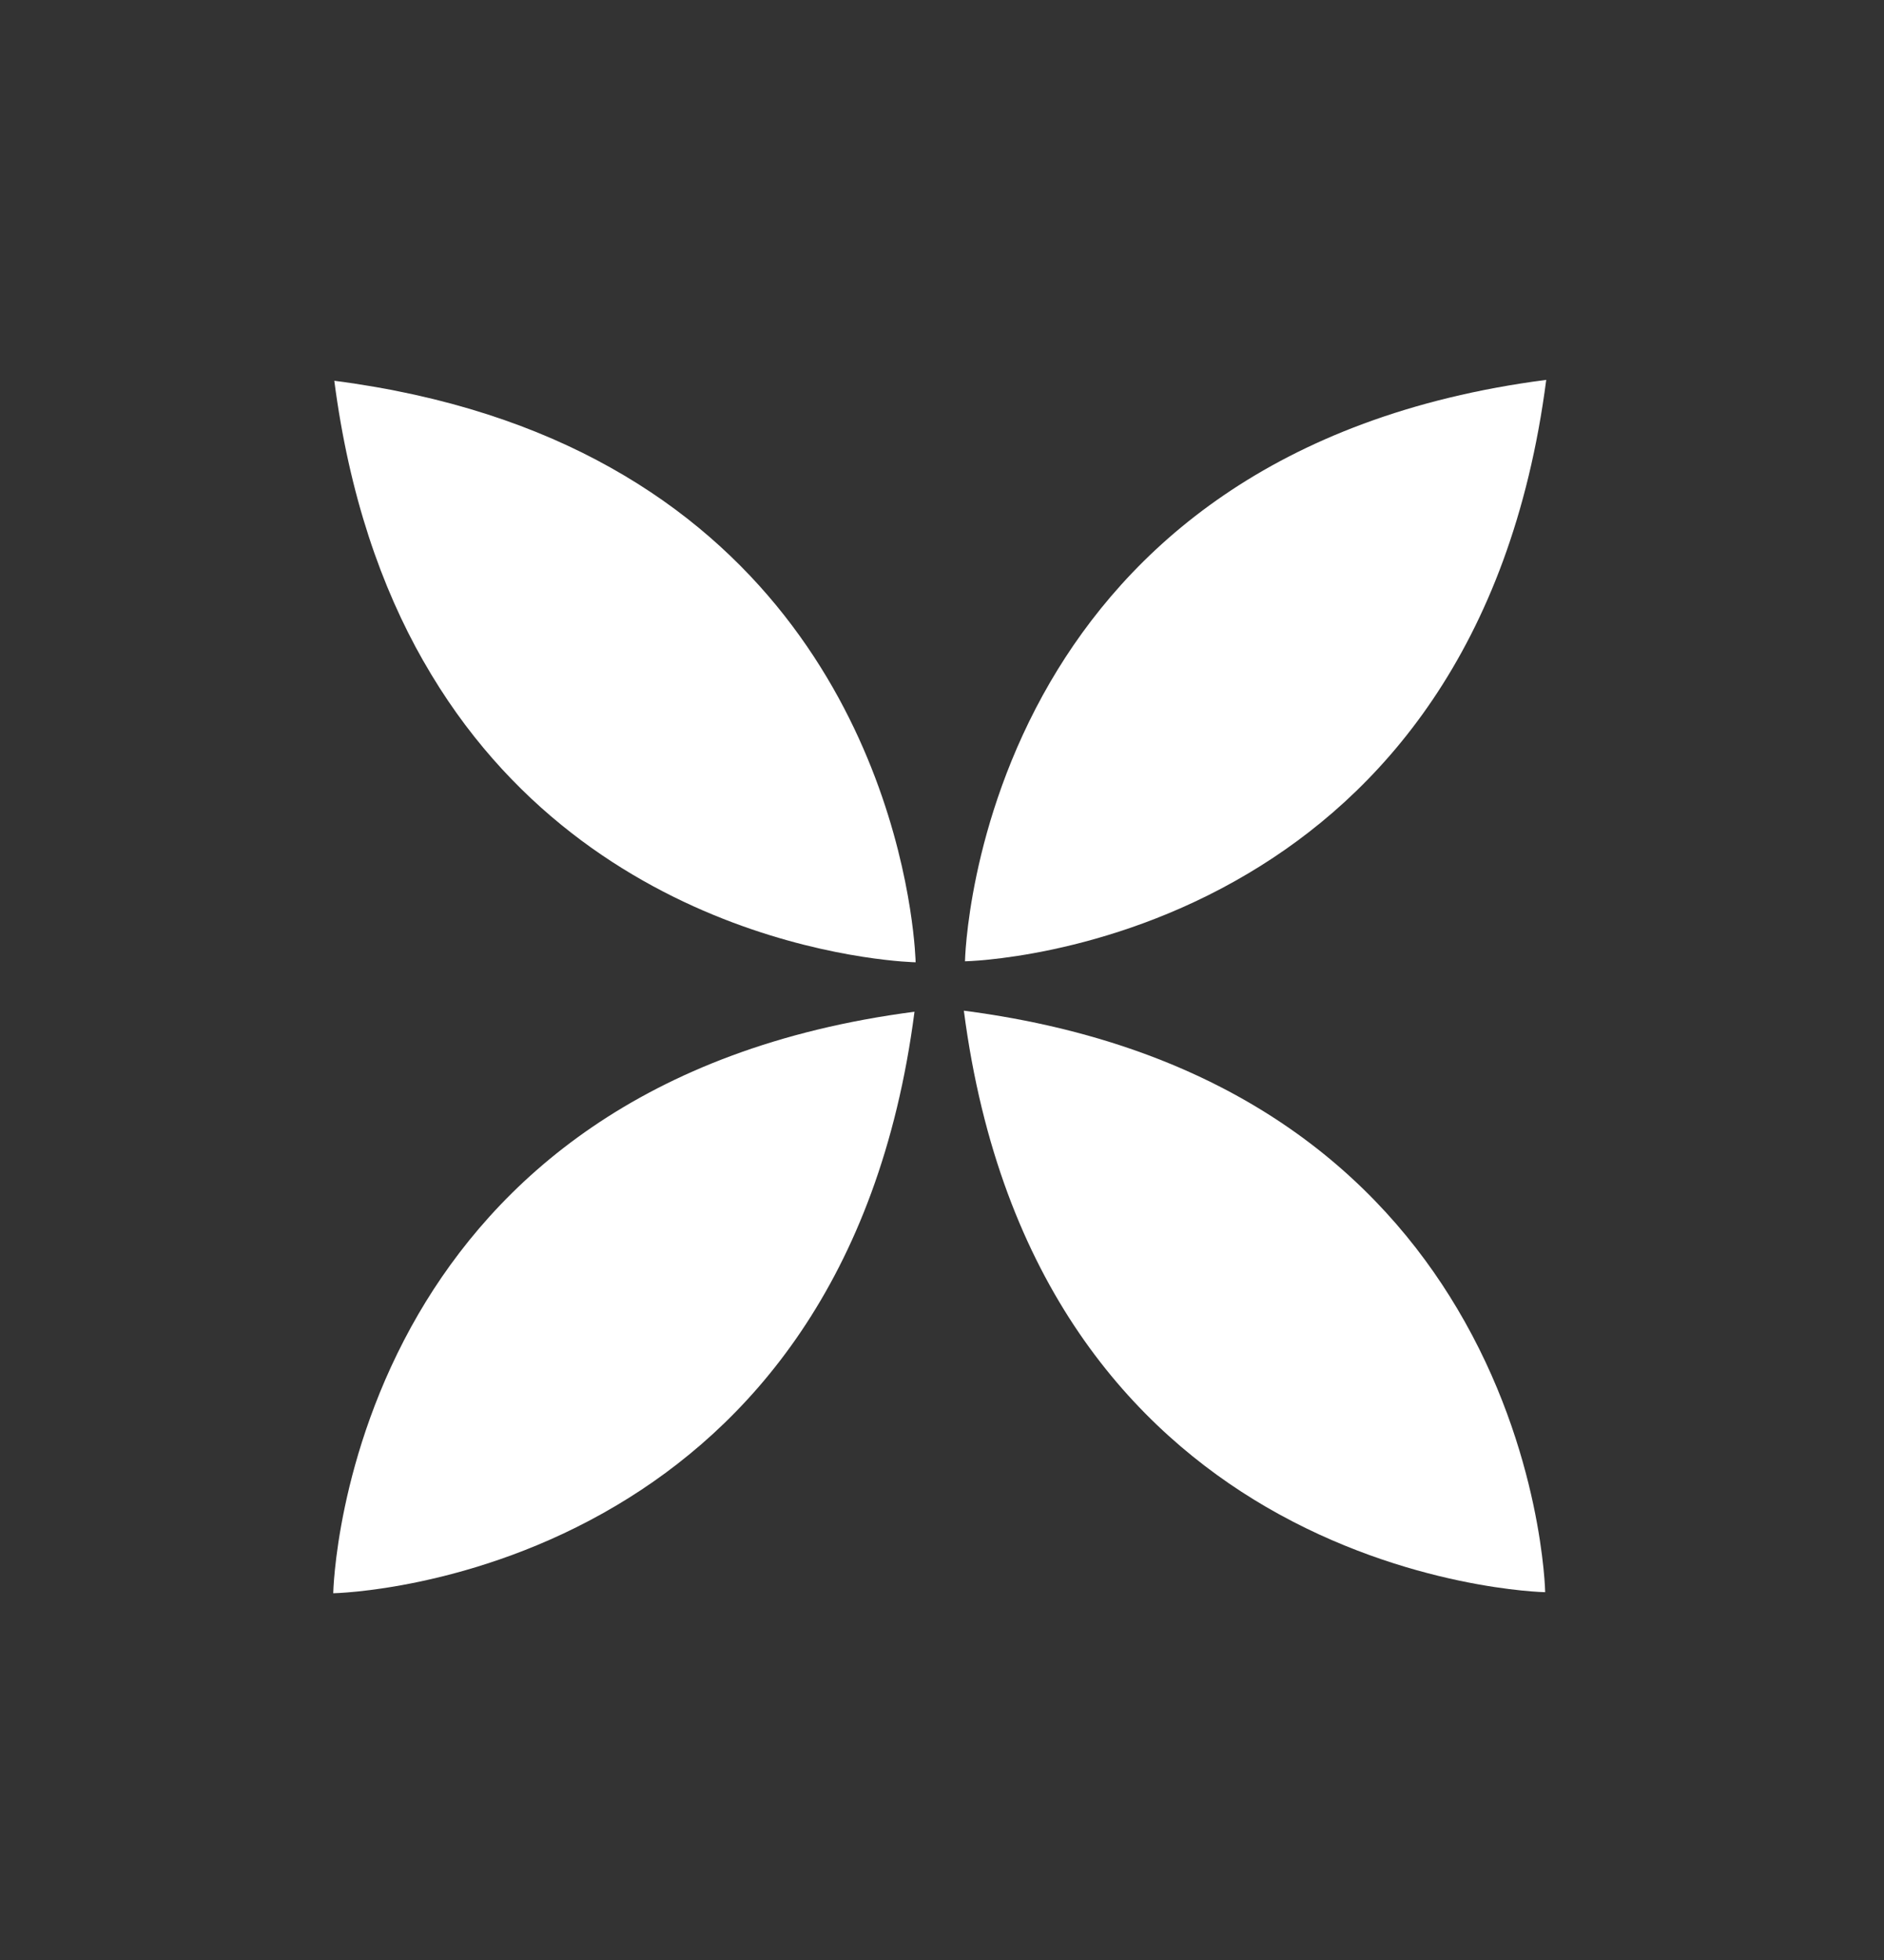
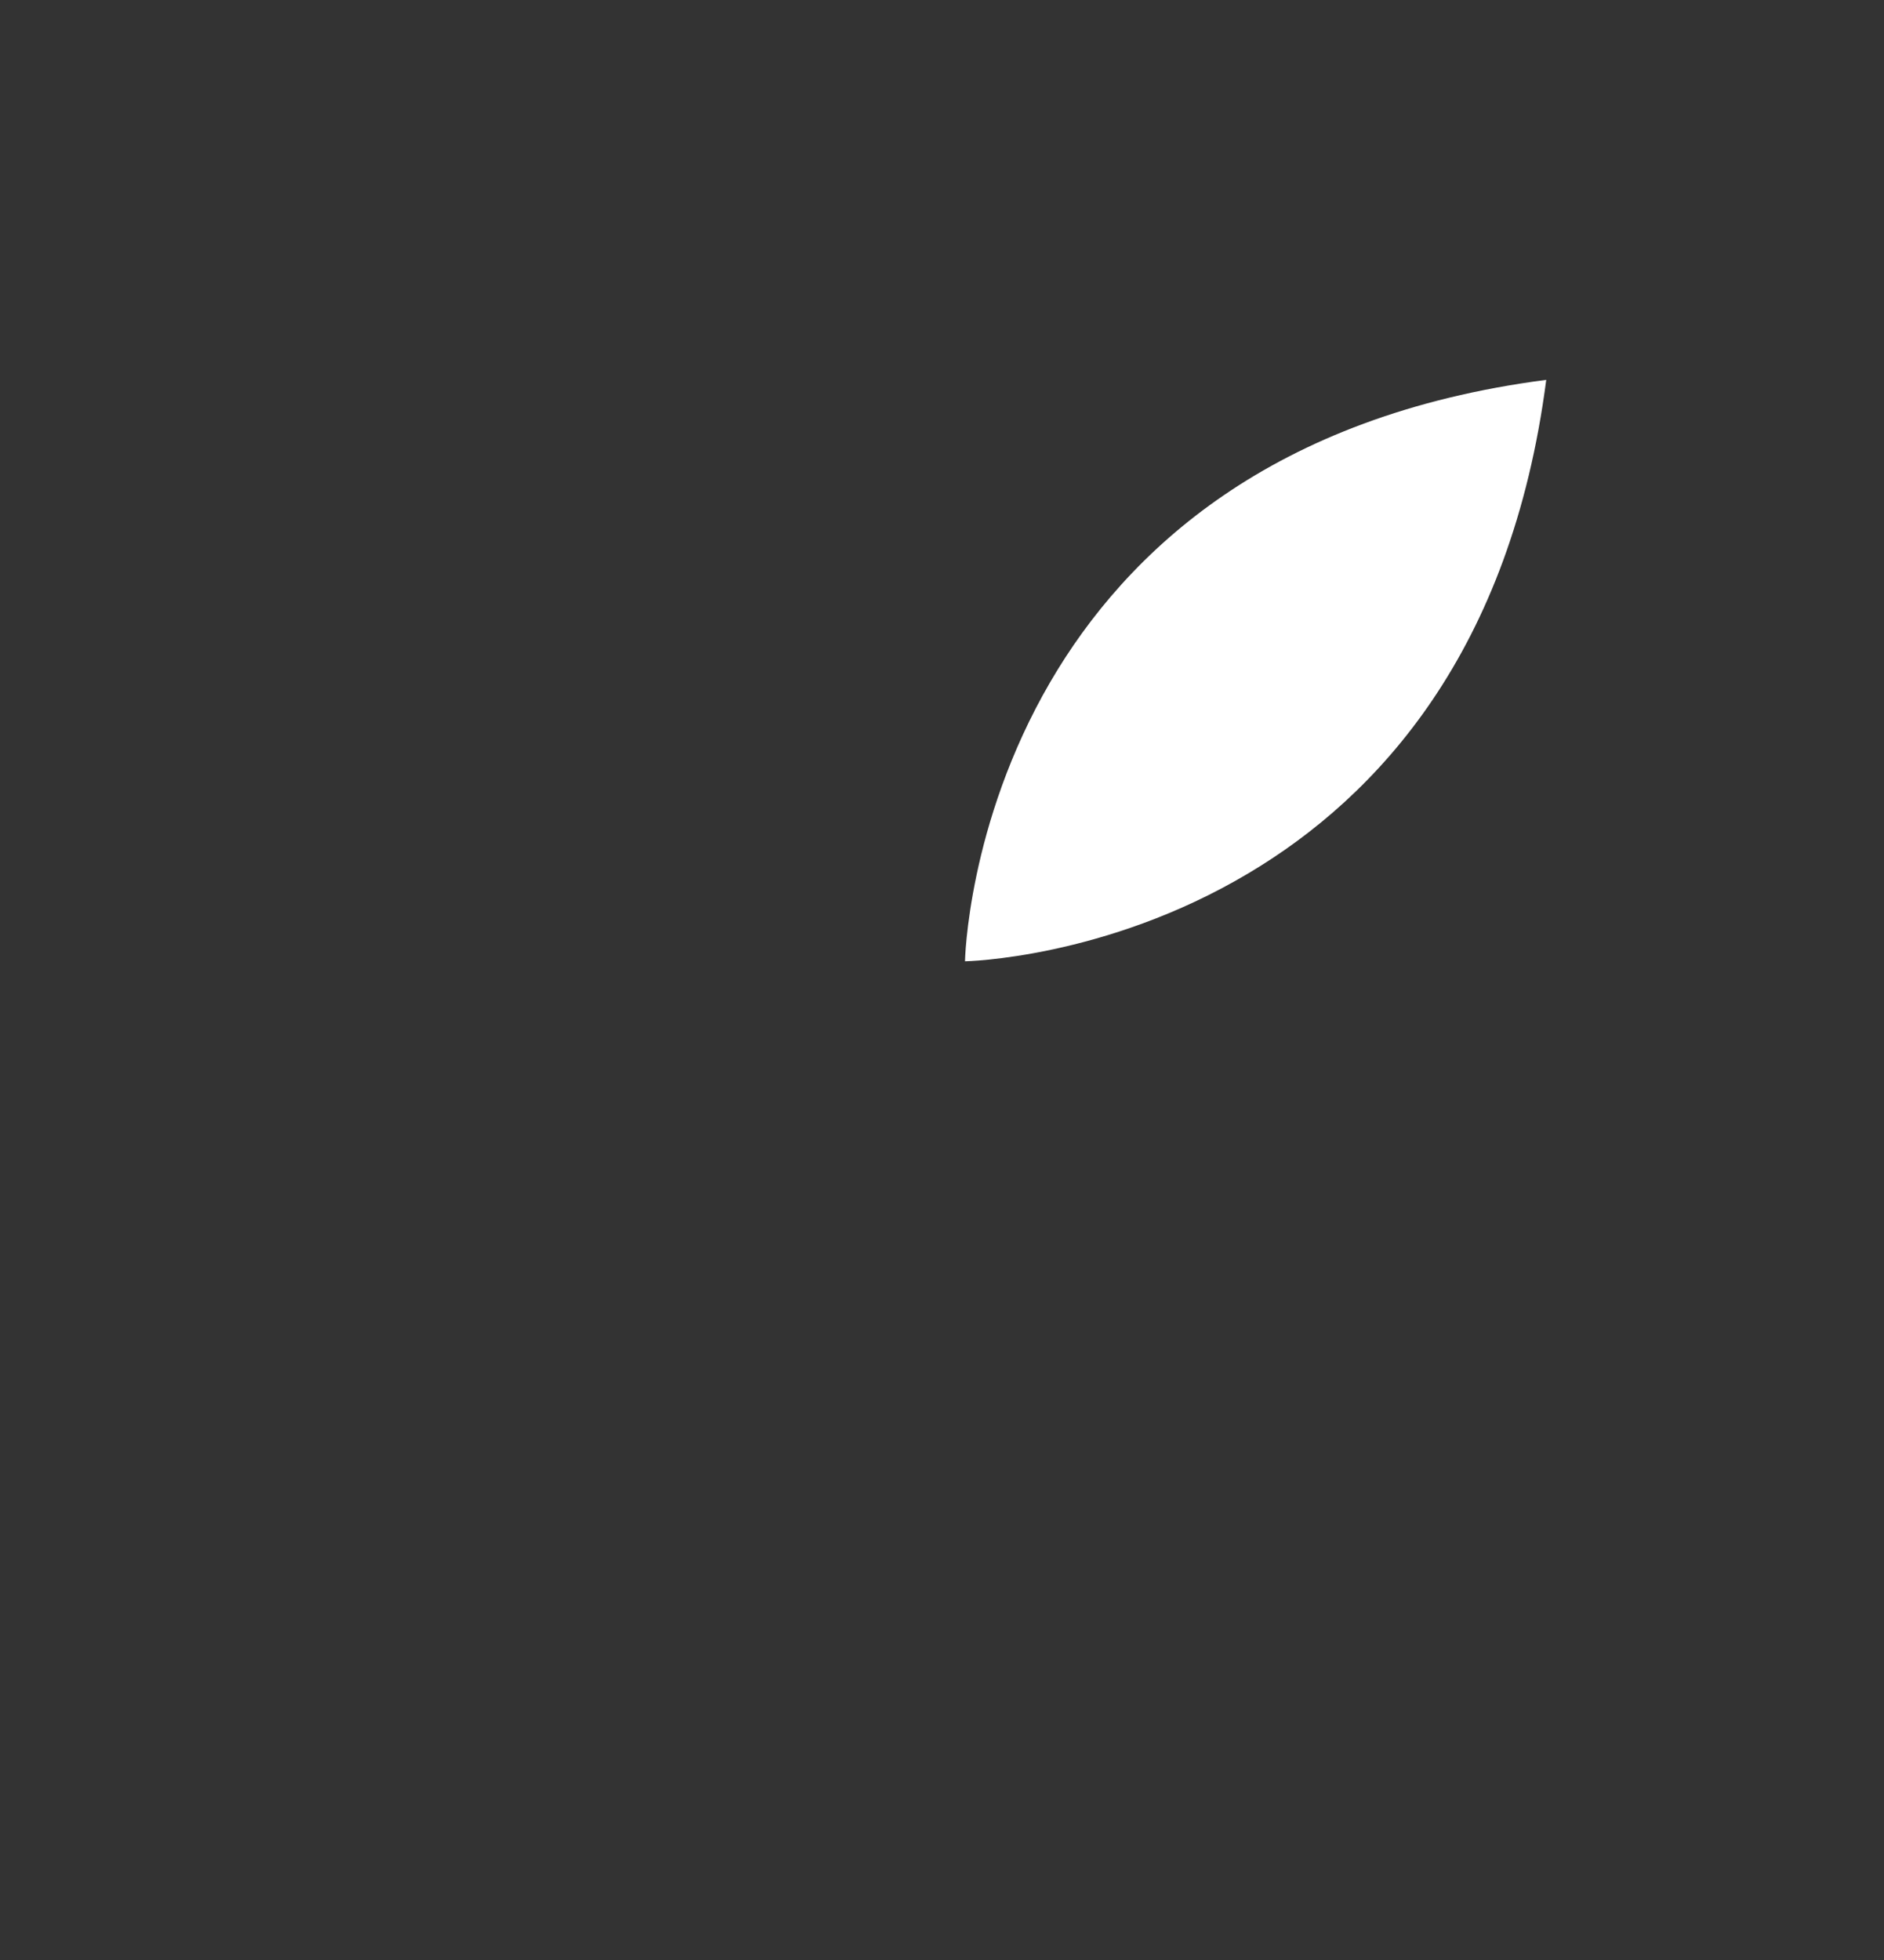
<svg xmlns="http://www.w3.org/2000/svg" width="25" height="26" viewBox="0 0 25 26" fill="none">
  <rect x="0" y="0" width="25" height="26" fill="#333333" stroke="none" />
-   <path d="M12.79 13.407C16.392 13.874 18.313 15.636 19.336 17.358C20.471 19.263 20.504 21.121 20.504 21.121C20.504 21.121 18.686 21.087 16.799 19.989C15.059 18.974 13.264 17.05 12.79 13.407Z" fill="white" />
-   <path d="M12.135 13.421C11.668 17.023 9.907 18.944 8.185 19.967C6.279 21.102 4.422 21.135 4.422 21.135C4.422 21.135 4.455 19.317 5.553 17.43C6.568 15.69 8.492 13.895 12.135 13.421Z" fill="white" />
  <path d="M20.518 5.039C20.051 8.64 18.289 10.561 16.567 11.584C14.662 12.719 12.805 12.752 12.805 12.752C12.805 12.752 12.838 10.934 13.936 9.048C14.951 7.307 16.875 5.512 20.518 5.039Z" fill="white" />
-   <path d="M5.619 8.771C5.06 7.791 4.634 6.571 4.436 5.051C5.928 5.244 7.131 5.659 8.1 6.202C12.069 8.421 12.15 12.765 12.15 12.765C12.15 12.765 7.846 12.686 5.619 8.77V8.771Z" fill="white" />
</svg>